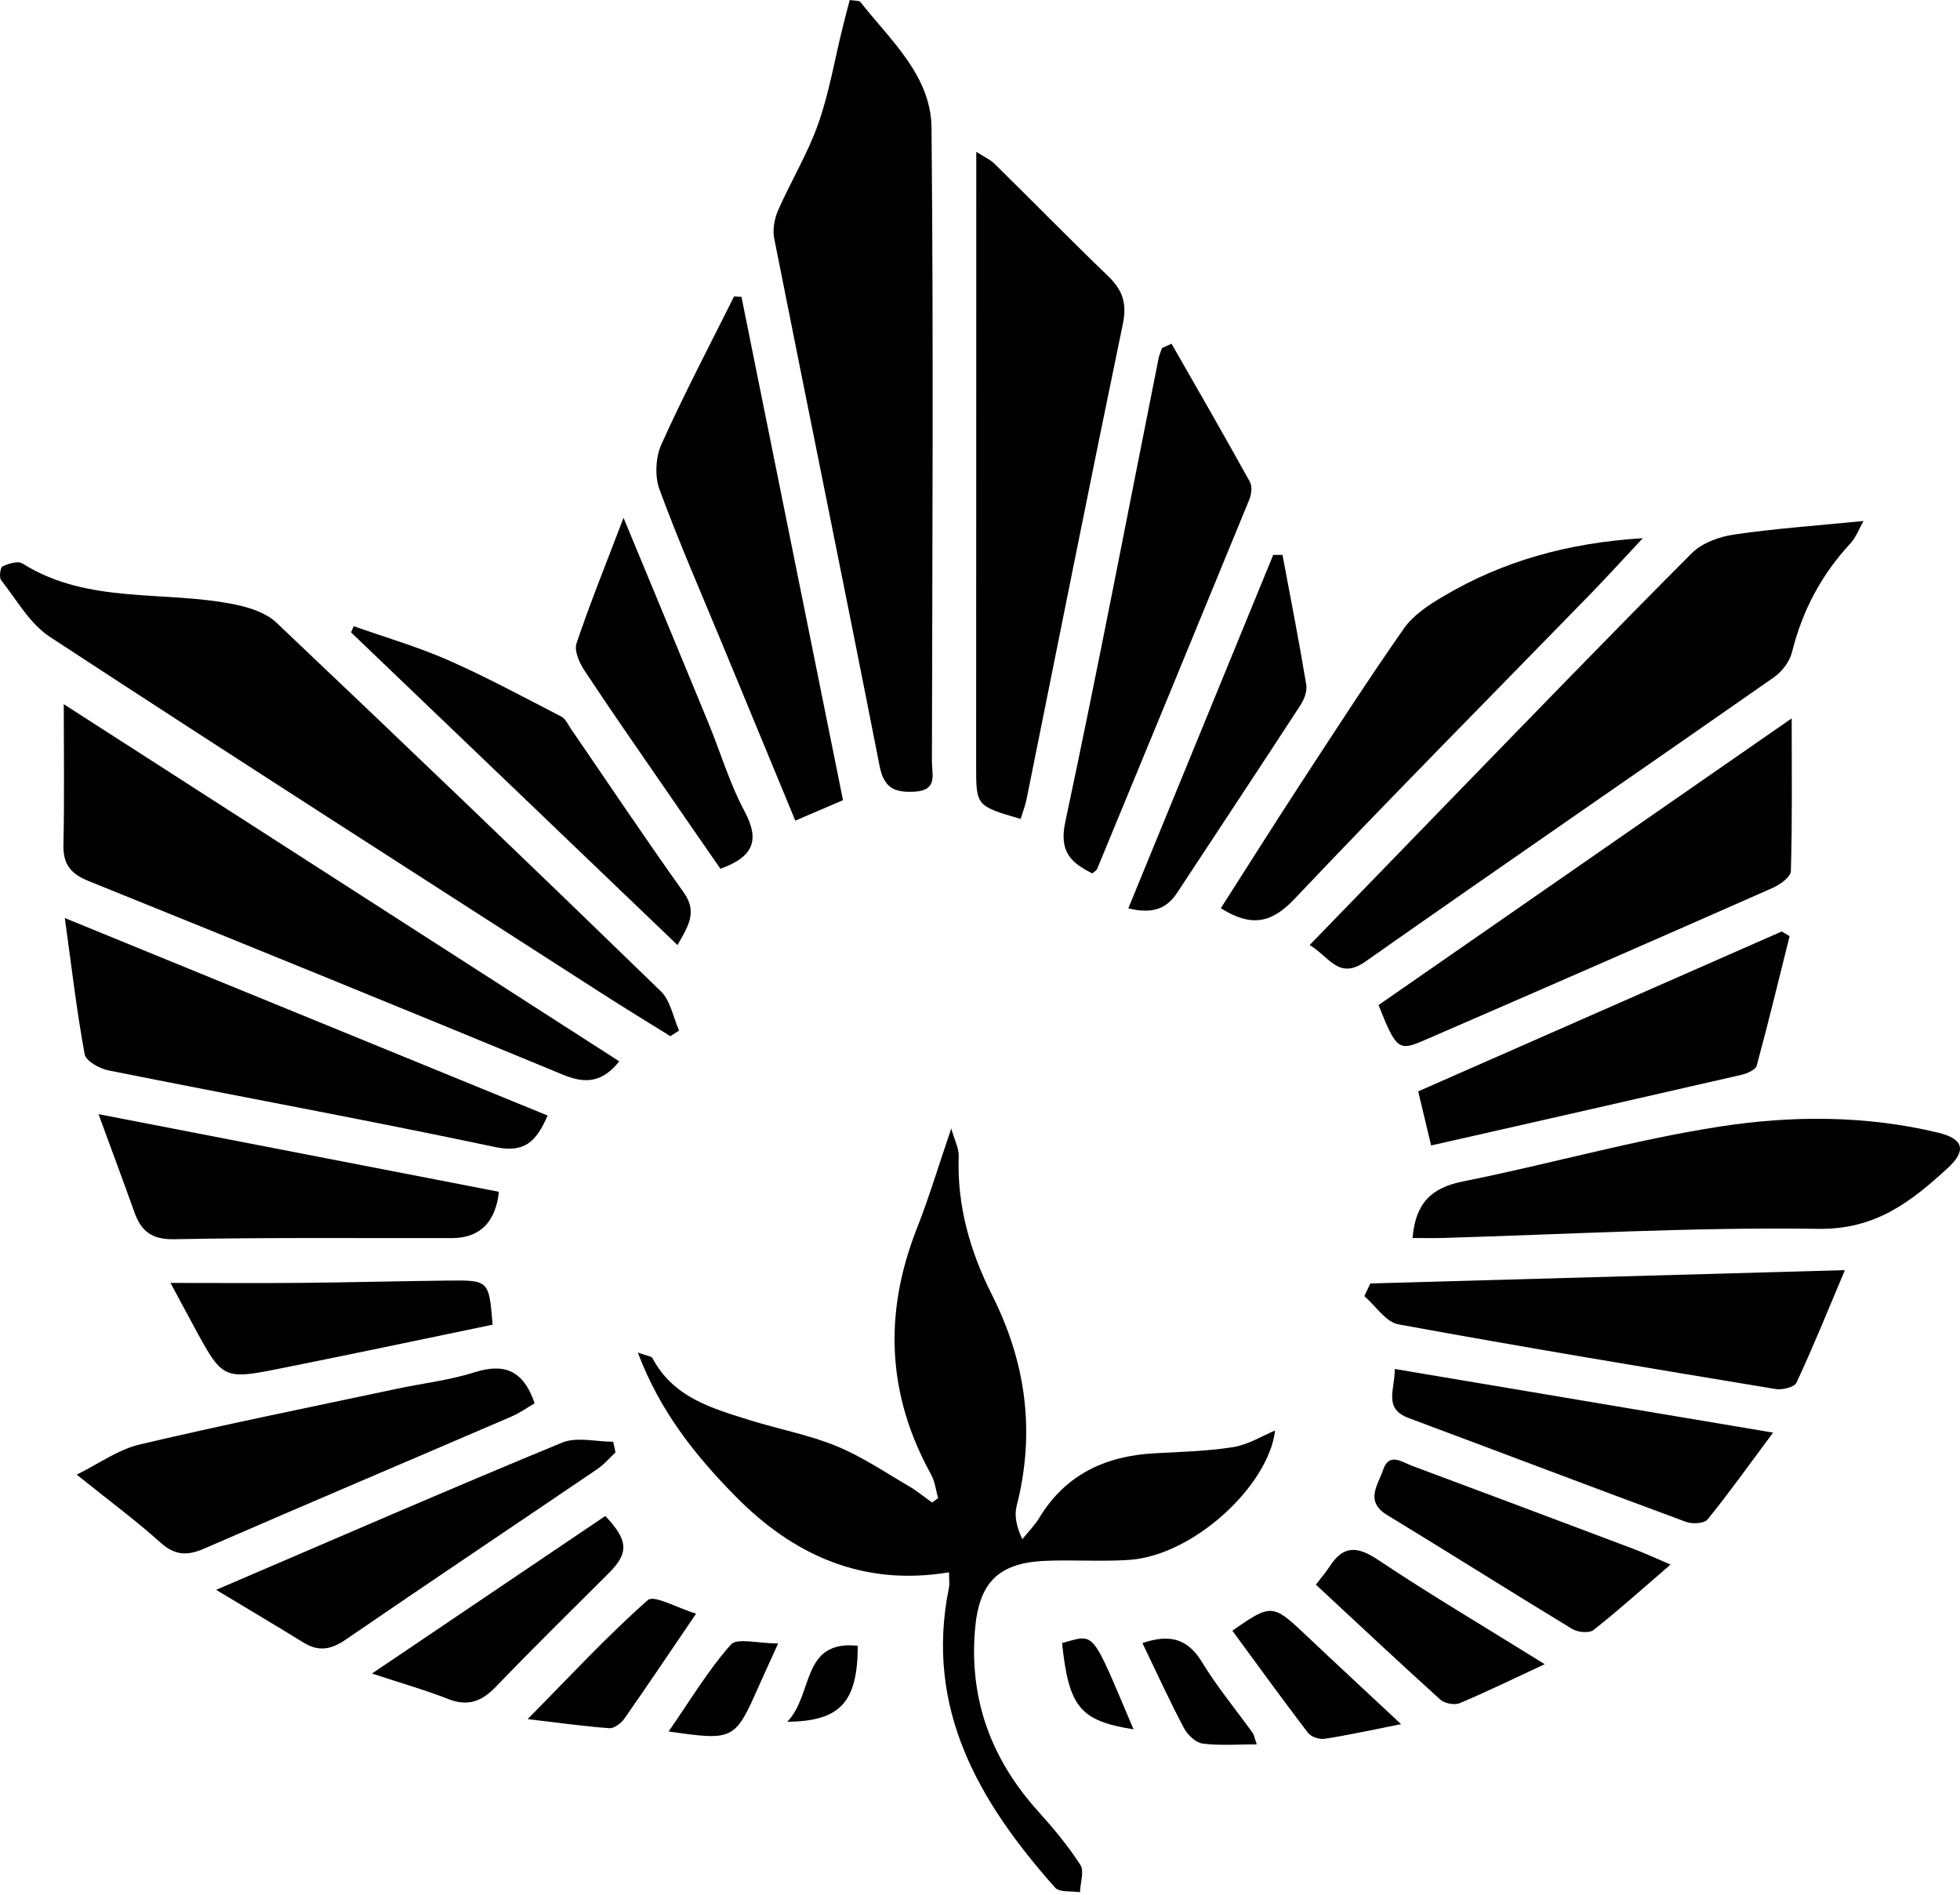
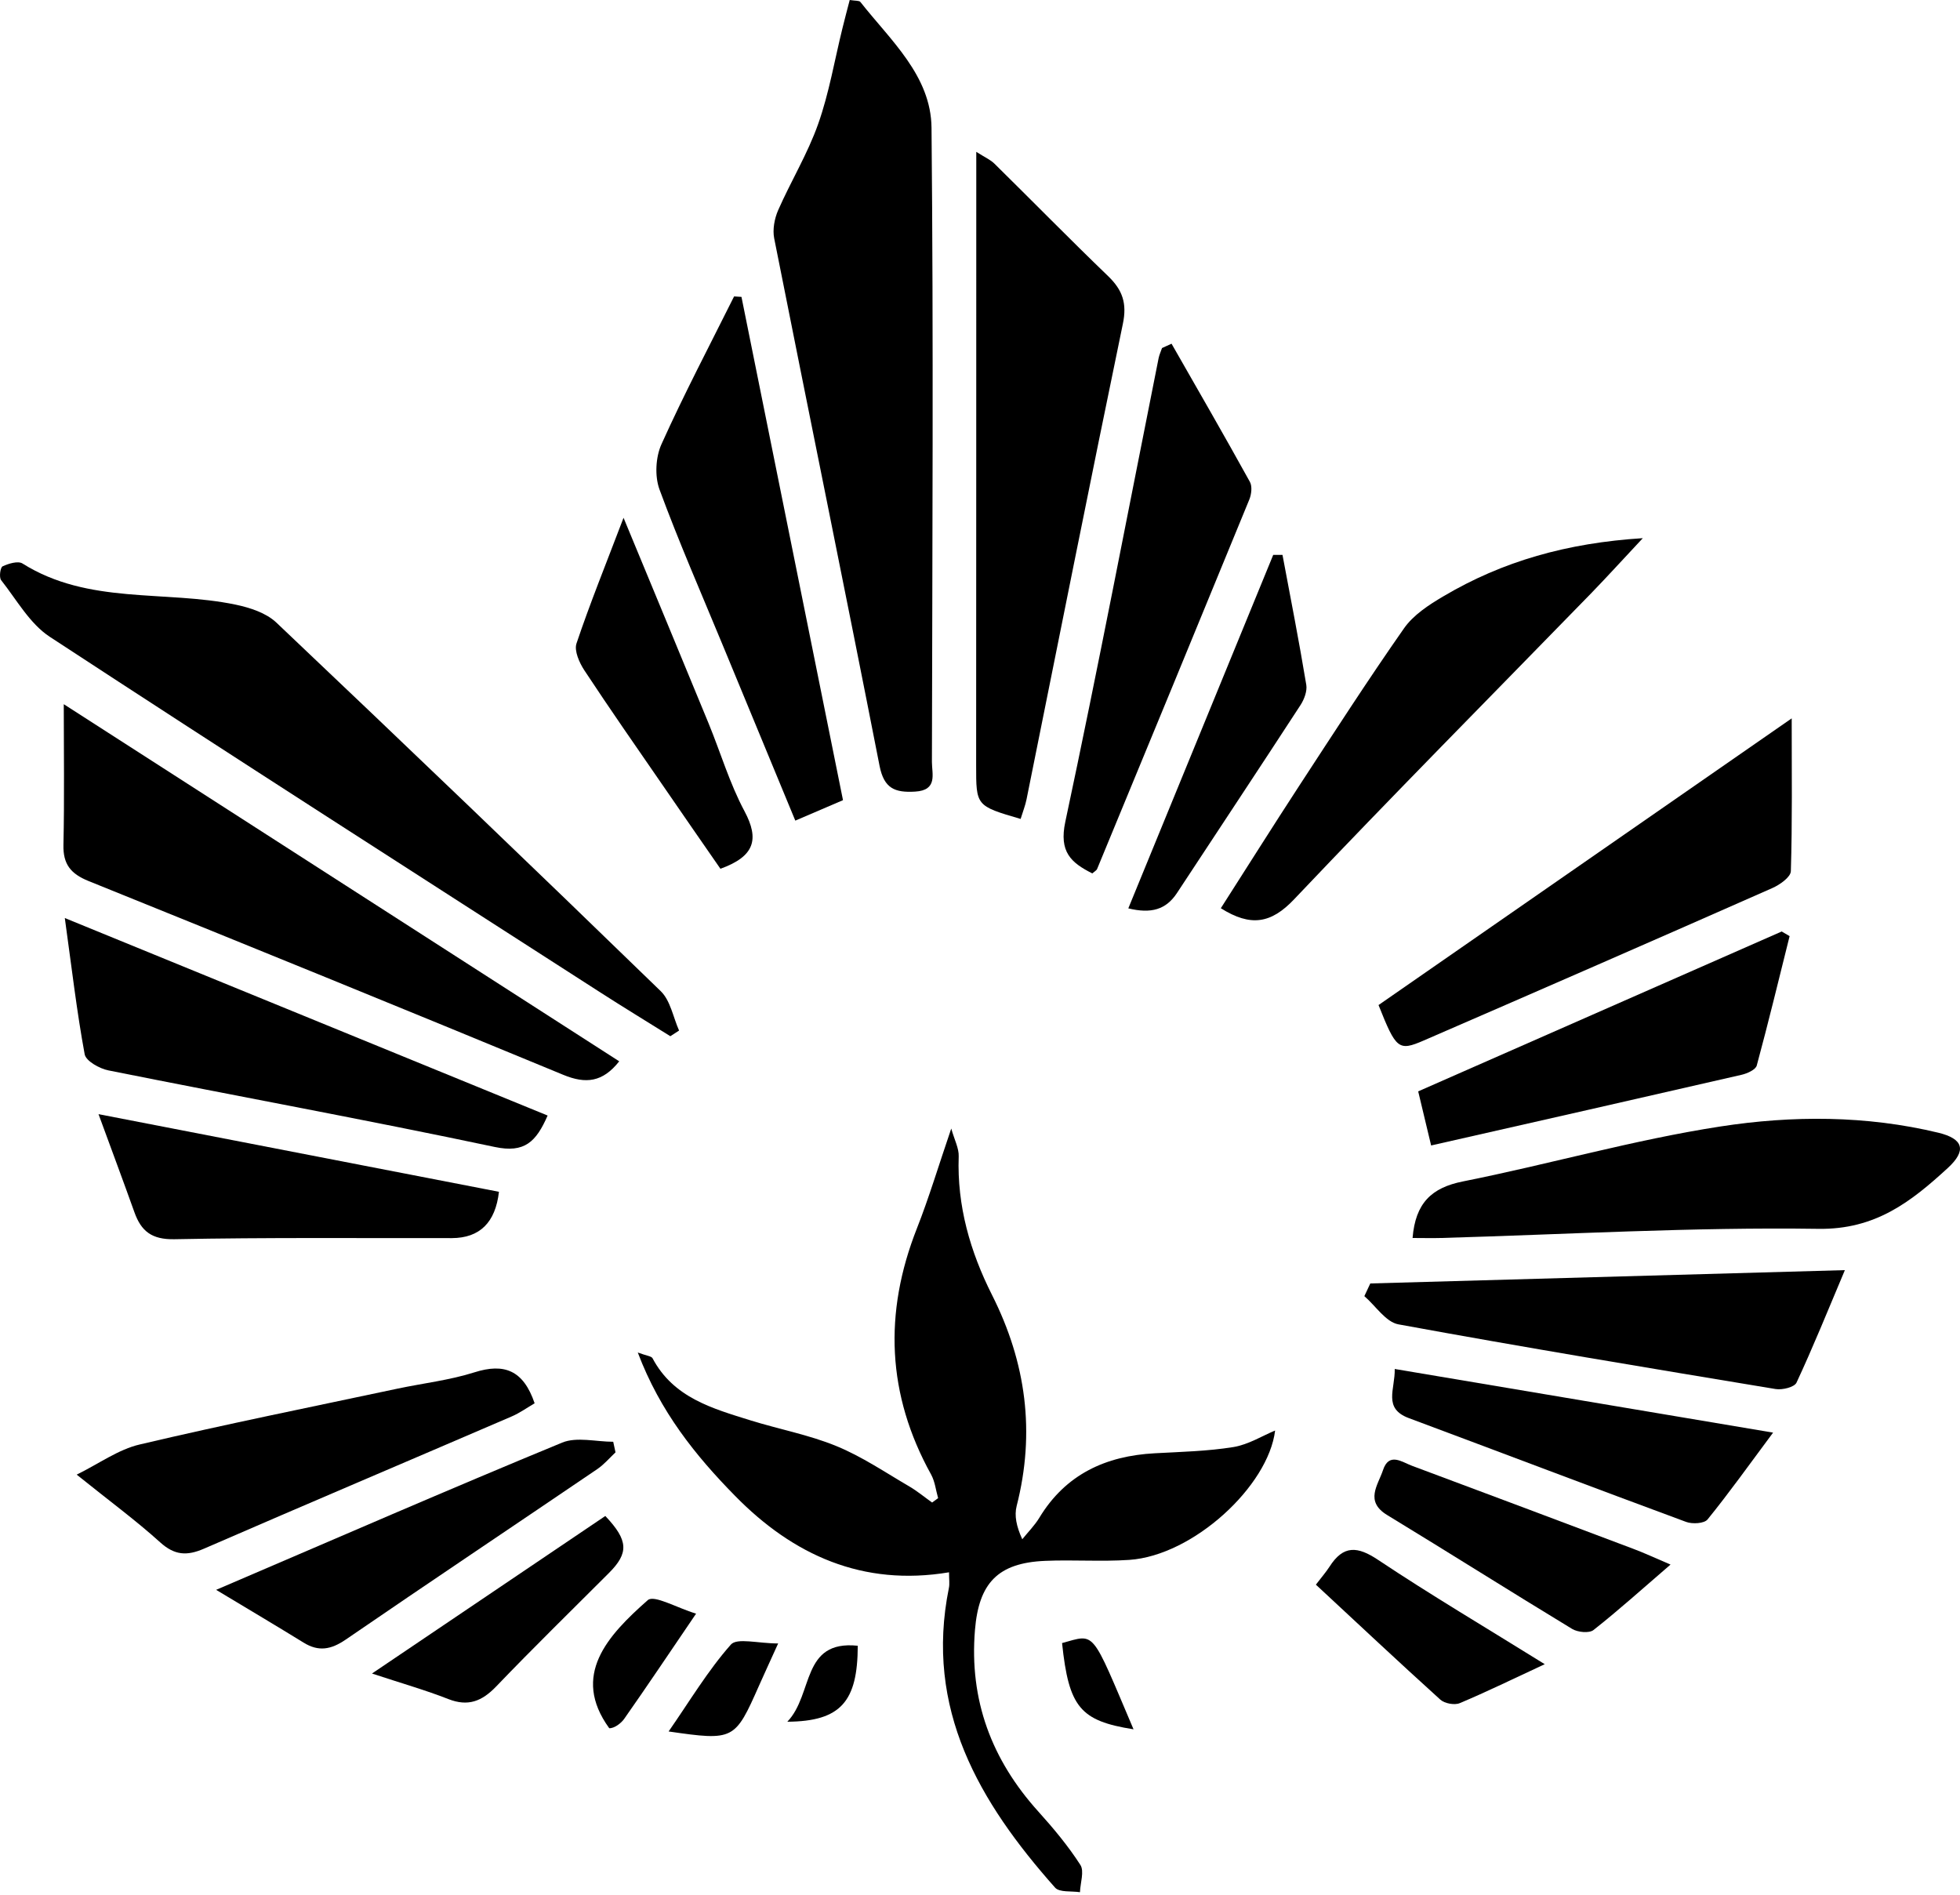
<svg xmlns="http://www.w3.org/2000/svg" width="30" height="29" viewBox="0 0 30 29" fill="none">
  <path d="M14.525 24.065C13.205 24.286 12.139 23.801 11.251 22.895C10.646 22.279 10.104 21.607 9.762 20.701C9.899 20.752 9.971 20.756 9.988 20.789C10.308 21.393 10.905 21.558 11.489 21.74C11.926 21.876 12.381 21.96 12.802 22.133C13.193 22.293 13.55 22.536 13.917 22.75C14.04 22.822 14.151 22.915 14.267 22.997C14.298 22.974 14.329 22.952 14.359 22.93C14.324 22.809 14.311 22.677 14.252 22.569C13.575 21.347 13.524 20.095 14.034 18.802C14.22 18.33 14.366 17.84 14.56 17.273C14.61 17.45 14.679 17.577 14.674 17.7C14.647 18.456 14.85 19.157 15.184 19.82C15.706 20.855 15.849 21.923 15.561 23.05C15.524 23.197 15.556 23.36 15.647 23.559C15.734 23.451 15.835 23.35 15.907 23.232C16.31 22.565 16.924 22.283 17.677 22.243C18.078 22.221 18.483 22.212 18.879 22.148C19.11 22.11 19.325 21.974 19.517 21.895C19.414 22.745 18.264 23.809 17.284 23.875C16.855 23.904 16.423 23.871 15.994 23.89C15.271 23.921 14.982 24.232 14.923 24.947C14.834 26.022 15.178 26.935 15.894 27.728C16.125 27.984 16.35 28.254 16.536 28.543C16.599 28.64 16.535 28.82 16.53 28.961C16.4 28.941 16.216 28.967 16.149 28.891C14.989 27.584 14.148 26.158 14.524 24.304C14.537 24.241 14.526 24.174 14.526 24.065H14.525Z" fill="black" />
  <path d="M13.007 0C13.093 0.014 13.151 0.007 13.169 0.03C13.631 0.618 14.25 1.158 14.258 1.956C14.289 5.191 14.27 8.426 14.264 11.661C14.264 11.846 14.356 12.096 14.006 12.116C13.699 12.134 13.532 12.07 13.463 11.724C12.935 9.03 12.384 6.341 11.85 3.649C11.823 3.514 11.854 3.347 11.91 3.218C12.105 2.775 12.361 2.355 12.522 1.9C12.691 1.424 12.774 0.919 12.896 0.427C12.931 0.285 12.968 0.144 13.006 0L13.007 0Z" fill="black" />
  <path d="M10.259 15.859C9.899 15.634 9.537 15.414 9.18 15.184C6.371 13.377 3.556 11.576 0.761 9.746C0.455 9.545 0.254 9.179 0.017 8.879C-0.016 8.837 0.004 8.685 0.04 8.668C0.13 8.626 0.275 8.582 0.343 8.624C1.352 9.259 2.522 9.029 3.605 9.254C3.824 9.3 4.072 9.38 4.228 9.527C6.201 11.397 8.163 13.277 10.113 15.17C10.262 15.314 10.303 15.569 10.394 15.773C10.349 15.802 10.305 15.831 10.26 15.86L10.259 15.859Z" fill="black" />
-   <path d="M20.045 14.465C20.805 13.682 21.517 12.946 22.231 12.211C23.449 10.958 24.663 9.701 25.898 8.464C26.055 8.308 26.319 8.213 26.545 8.181C27.181 8.088 27.824 8.044 28.523 7.974C28.457 8.088 28.41 8.223 28.322 8.318C27.877 8.797 27.585 9.35 27.428 9.984C27.392 10.127 27.275 10.281 27.151 10.367C25.071 11.821 22.977 13.257 20.901 14.716C20.49 15.005 20.353 14.648 20.045 14.464V14.465Z" fill="black" />
  <path d="M15.621 12.534C14.936 12.334 14.941 12.334 14.941 11.709C14.943 8.781 14.942 5.853 14.943 2.926C14.943 2.748 14.943 2.57 14.943 2.324C15.075 2.408 15.159 2.444 15.22 2.504C15.803 3.078 16.376 3.663 16.965 4.23C17.182 4.441 17.252 4.643 17.187 4.955C16.684 7.38 16.202 9.809 15.712 12.236C15.693 12.329 15.658 12.417 15.622 12.534H15.621Z" fill="black" />
  <path d="M0.976 10.778C3.768 12.573 6.617 14.405 9.478 16.244C9.224 16.565 8.967 16.593 8.622 16.451C6.204 15.451 3.781 14.464 1.354 13.484C1.083 13.374 0.964 13.228 0.971 12.931C0.987 12.217 0.976 11.501 0.976 10.778Z" fill="black" />
  <path d="M21.621 18.948C21.665 18.414 21.91 18.178 22.394 18.082C23.709 17.82 25.006 17.446 26.329 17.242C27.432 17.071 28.565 17.071 29.669 17.337C30.053 17.43 30.106 17.609 29.811 17.879C29.254 18.39 28.707 18.822 27.831 18.808C25.907 18.78 23.982 18.893 22.057 18.948C21.92 18.952 21.783 18.948 21.621 18.948Z" fill="black" />
  <path d="M21.1 15.383C23.185 13.936 25.255 12.501 27.424 10.995C27.424 11.836 27.434 12.585 27.411 13.334C27.408 13.425 27.241 13.543 27.126 13.593C25.351 14.377 23.573 15.153 21.793 15.925C21.405 16.093 21.369 16.059 21.1 15.383Z" fill="black" />
  <path d="M8.382 17.074C8.206 17.476 8.03 17.652 7.573 17.555C5.608 17.139 3.63 16.778 1.66 16.383C1.522 16.356 1.315 16.239 1.296 16.136C1.176 15.487 1.1 14.831 0.992 14.051C3.534 15.091 5.948 16.079 8.382 17.074Z" fill="black" />
  <path d="M12.903 12.247C12.635 12.362 12.422 12.453 12.173 12.56C11.794 11.643 11.429 10.762 11.065 9.881C10.736 9.085 10.391 8.297 10.094 7.491C10.02 7.288 10.035 6.998 10.124 6.8C10.469 6.034 10.861 5.289 11.236 4.537C11.273 4.54 11.311 4.541 11.349 4.544C11.865 7.1 12.38 9.655 12.903 12.247H12.903Z" fill="black" />
  <path d="M18.686 13.901C19.089 13.271 19.479 12.651 19.878 12.039C20.409 11.227 20.934 10.411 21.49 9.617C21.632 9.414 21.868 9.259 22.089 9.129C22.998 8.59 23.986 8.31 25.145 8.237C24.84 8.563 24.6 8.827 24.351 9.084C22.834 10.642 21.304 12.186 19.808 13.764C19.455 14.137 19.143 14.188 18.686 13.901Z" fill="black" />
  <path d="M17.932 5.261C18.334 5.964 18.739 6.666 19.131 7.375C19.169 7.444 19.155 7.566 19.122 7.646C18.349 9.532 17.571 11.416 16.793 13.299C16.784 13.322 16.754 13.337 16.719 13.368C16.393 13.204 16.207 13.039 16.306 12.577C16.809 10.217 17.262 7.847 17.734 5.481C17.745 5.428 17.769 5.378 17.786 5.327L17.931 5.261H17.932Z" fill="black" />
  <path d="M1.174 22.57C1.518 22.401 1.812 22.184 2.141 22.108C3.45 21.799 4.768 21.534 6.084 21.254C6.477 21.171 6.882 21.125 7.263 21.004C7.72 20.859 8.012 20.974 8.183 21.478C8.076 21.54 7.956 21.627 7.824 21.683C6.257 22.358 4.687 23.023 3.123 23.703C2.86 23.817 2.672 23.806 2.45 23.605C2.083 23.273 1.681 22.978 1.175 22.571L1.174 22.57Z" fill="black" />
  <path d="M20.974 19.644C23.349 19.578 25.725 19.511 28.238 19.44C27.976 20.062 27.751 20.618 27.498 21.161C27.466 21.232 27.28 21.277 27.178 21.26C25.252 20.941 23.325 20.622 21.405 20.27C21.211 20.235 21.056 19.987 20.883 19.838C20.913 19.773 20.944 19.709 20.974 19.644Z" fill="black" />
  <path d="M21.905 17.532C21.835 17.244 21.779 17.004 21.707 16.704C23.563 15.887 25.417 15.072 27.271 14.257C27.311 14.28 27.352 14.304 27.392 14.328C27.227 14.989 27.067 15.651 26.889 16.309C26.871 16.373 26.744 16.43 26.658 16.45C25.093 16.81 23.528 17.164 21.905 17.532Z" fill="black" />
  <path d="M1.509 17.053C3.632 17.465 5.637 17.853 7.637 18.241C7.583 18.712 7.343 18.948 6.917 18.95C5.501 18.952 4.084 18.939 2.668 18.967C2.323 18.973 2.161 18.845 2.057 18.553C1.89 18.086 1.717 17.622 1.508 17.053L1.509 17.053Z" fill="black" />
  <path d="M21.348 20.953C23.26 21.274 25.135 21.59 27.139 21.927C26.763 22.432 26.462 22.855 26.136 23.256C26.085 23.319 25.904 23.329 25.809 23.294C24.391 22.77 22.979 22.233 21.564 21.705C21.164 21.556 21.355 21.264 21.348 20.952V20.953Z" fill="black" />
  <path d="M3.309 24.333C5.165 23.538 6.877 22.792 8.604 22.08C8.828 21.988 9.124 22.067 9.386 22.067C9.398 22.122 9.41 22.175 9.421 22.229C9.33 22.315 9.246 22.414 9.144 22.484C7.86 23.356 6.57 24.218 5.29 25.096C5.067 25.248 4.876 25.284 4.645 25.14C4.236 24.888 3.823 24.643 3.309 24.334V24.333Z" fill="black" />
-   <path d="M10.369 14.464C8.683 12.849 7.029 11.263 5.373 9.679C5.386 9.647 5.401 9.615 5.414 9.584C5.895 9.755 6.389 9.897 6.855 10.102C7.446 10.362 8.016 10.671 8.591 10.967C8.657 11.002 8.696 11.092 8.742 11.16C9.315 11.994 9.876 12.835 10.464 13.658C10.675 13.954 10.543 14.164 10.37 14.464L10.369 14.464Z" fill="black" />
  <path d="M11.027 13.297C10.739 12.881 10.449 12.464 10.161 12.044C9.753 11.452 9.341 10.862 8.945 10.261C8.868 10.144 8.786 9.961 8.824 9.848C9.029 9.238 9.272 8.64 9.544 7.925C10.013 9.057 10.431 10.064 10.846 11.072C11.03 11.52 11.168 11.991 11.395 12.415C11.625 12.846 11.552 13.107 11.027 13.297H11.027Z" fill="black" />
  <path d="M19.63 8.493C19.754 9.154 19.884 9.816 19.994 10.481C20.01 10.577 19.963 10.703 19.906 10.791C19.28 11.753 18.645 12.709 18.015 13.668C17.847 13.923 17.62 13.988 17.27 13.903C18.015 12.084 18.751 10.288 19.488 8.493C19.535 8.493 19.583 8.493 19.63 8.493Z" fill="black" />
-   <path d="M2.61 19.636C3.344 19.636 3.978 19.641 4.612 19.635C5.362 19.628 6.111 19.608 6.861 19.6C7.484 19.593 7.484 19.597 7.54 20.275C6.465 20.498 5.384 20.727 4.301 20.943C3.41 21.121 3.408 21.114 2.961 20.289C2.864 20.108 2.766 19.926 2.609 19.635L2.61 19.636Z" fill="black" />
  <path d="M25.57 23.946C25.145 24.312 24.779 24.642 24.391 24.948C24.325 25.001 24.149 24.983 24.064 24.932C23.116 24.357 22.18 23.765 21.233 23.189C20.885 22.978 21.092 22.731 21.168 22.502C21.26 22.222 21.459 22.378 21.613 22.435C22.741 22.855 23.868 23.279 24.995 23.704C25.161 23.766 25.323 23.841 25.57 23.947V23.946Z" fill="black" />
  <path d="M5.694 25.614C6.941 24.773 8.106 23.986 9.265 23.203C9.62 23.578 9.626 23.77 9.319 24.077C8.742 24.654 8.158 25.225 7.593 25.814C7.376 26.039 7.165 26.124 6.862 26.005C6.516 25.869 6.157 25.767 5.693 25.614H5.694Z" fill="black" />
  <path d="M23.645 25.471C23.162 25.695 22.757 25.894 22.342 26.068C22.263 26.101 22.111 26.073 22.046 26.014C21.41 25.439 20.786 24.853 20.141 24.254C20.222 24.147 20.293 24.067 20.351 23.977C20.562 23.648 20.777 23.663 21.095 23.876C21.899 24.412 22.733 24.905 23.645 25.472V25.471Z" fill="black" />
-   <path d="M10.655 24.697C10.24 25.307 9.903 25.811 9.554 26.308C9.505 26.378 9.399 26.456 9.325 26.451C8.946 26.423 8.57 26.37 8.076 26.312C8.738 25.642 9.298 25.035 9.915 24.491C10.011 24.406 10.36 24.609 10.655 24.698V24.697Z" fill="black" />
-   <path d="M21.446 26.389C20.977 26.481 20.629 26.559 20.276 26.613C20.195 26.626 20.068 26.584 20.02 26.522C19.627 26.007 19.247 25.482 18.863 24.959C19.45 24.546 19.484 24.55 19.964 25.004C20.424 25.439 20.889 25.869 21.446 26.39V26.389Z" fill="black" />
-   <path d="M17.487 25.148C17.905 25.005 18.18 25.081 18.399 25.441C18.628 25.818 18.913 26.161 19.172 26.521C19.194 26.552 19.2 26.596 19.236 26.698C18.943 26.698 18.672 26.721 18.407 26.686C18.302 26.673 18.176 26.552 18.121 26.448C17.901 26.032 17.706 25.605 17.486 25.148H17.487Z" fill="black" />
+   <path d="M10.655 24.697C10.24 25.307 9.903 25.811 9.554 26.308C9.505 26.378 9.399 26.456 9.325 26.451C8.738 25.642 9.298 25.035 9.915 24.491C10.011 24.406 10.36 24.609 10.655 24.698V24.697Z" fill="black" />
  <path d="M11.91 25.155C11.777 25.449 11.696 25.623 11.618 25.799C11.248 26.636 11.233 26.645 10.234 26.501C10.559 26.033 10.835 25.569 11.187 25.171C11.282 25.064 11.602 25.154 11.91 25.154V25.155Z" fill="black" />
  <path d="M17.35 26.468C16.532 26.338 16.36 26.131 16.256 25.148C16.773 25.007 16.693 24.923 17.35 26.468Z" fill="black" />
  <path d="M12.051 26.352C12.455 25.931 12.26 25.099 13.129 25.189C13.127 26.043 12.87 26.346 12.051 26.352Z" fill="black" />
</svg>